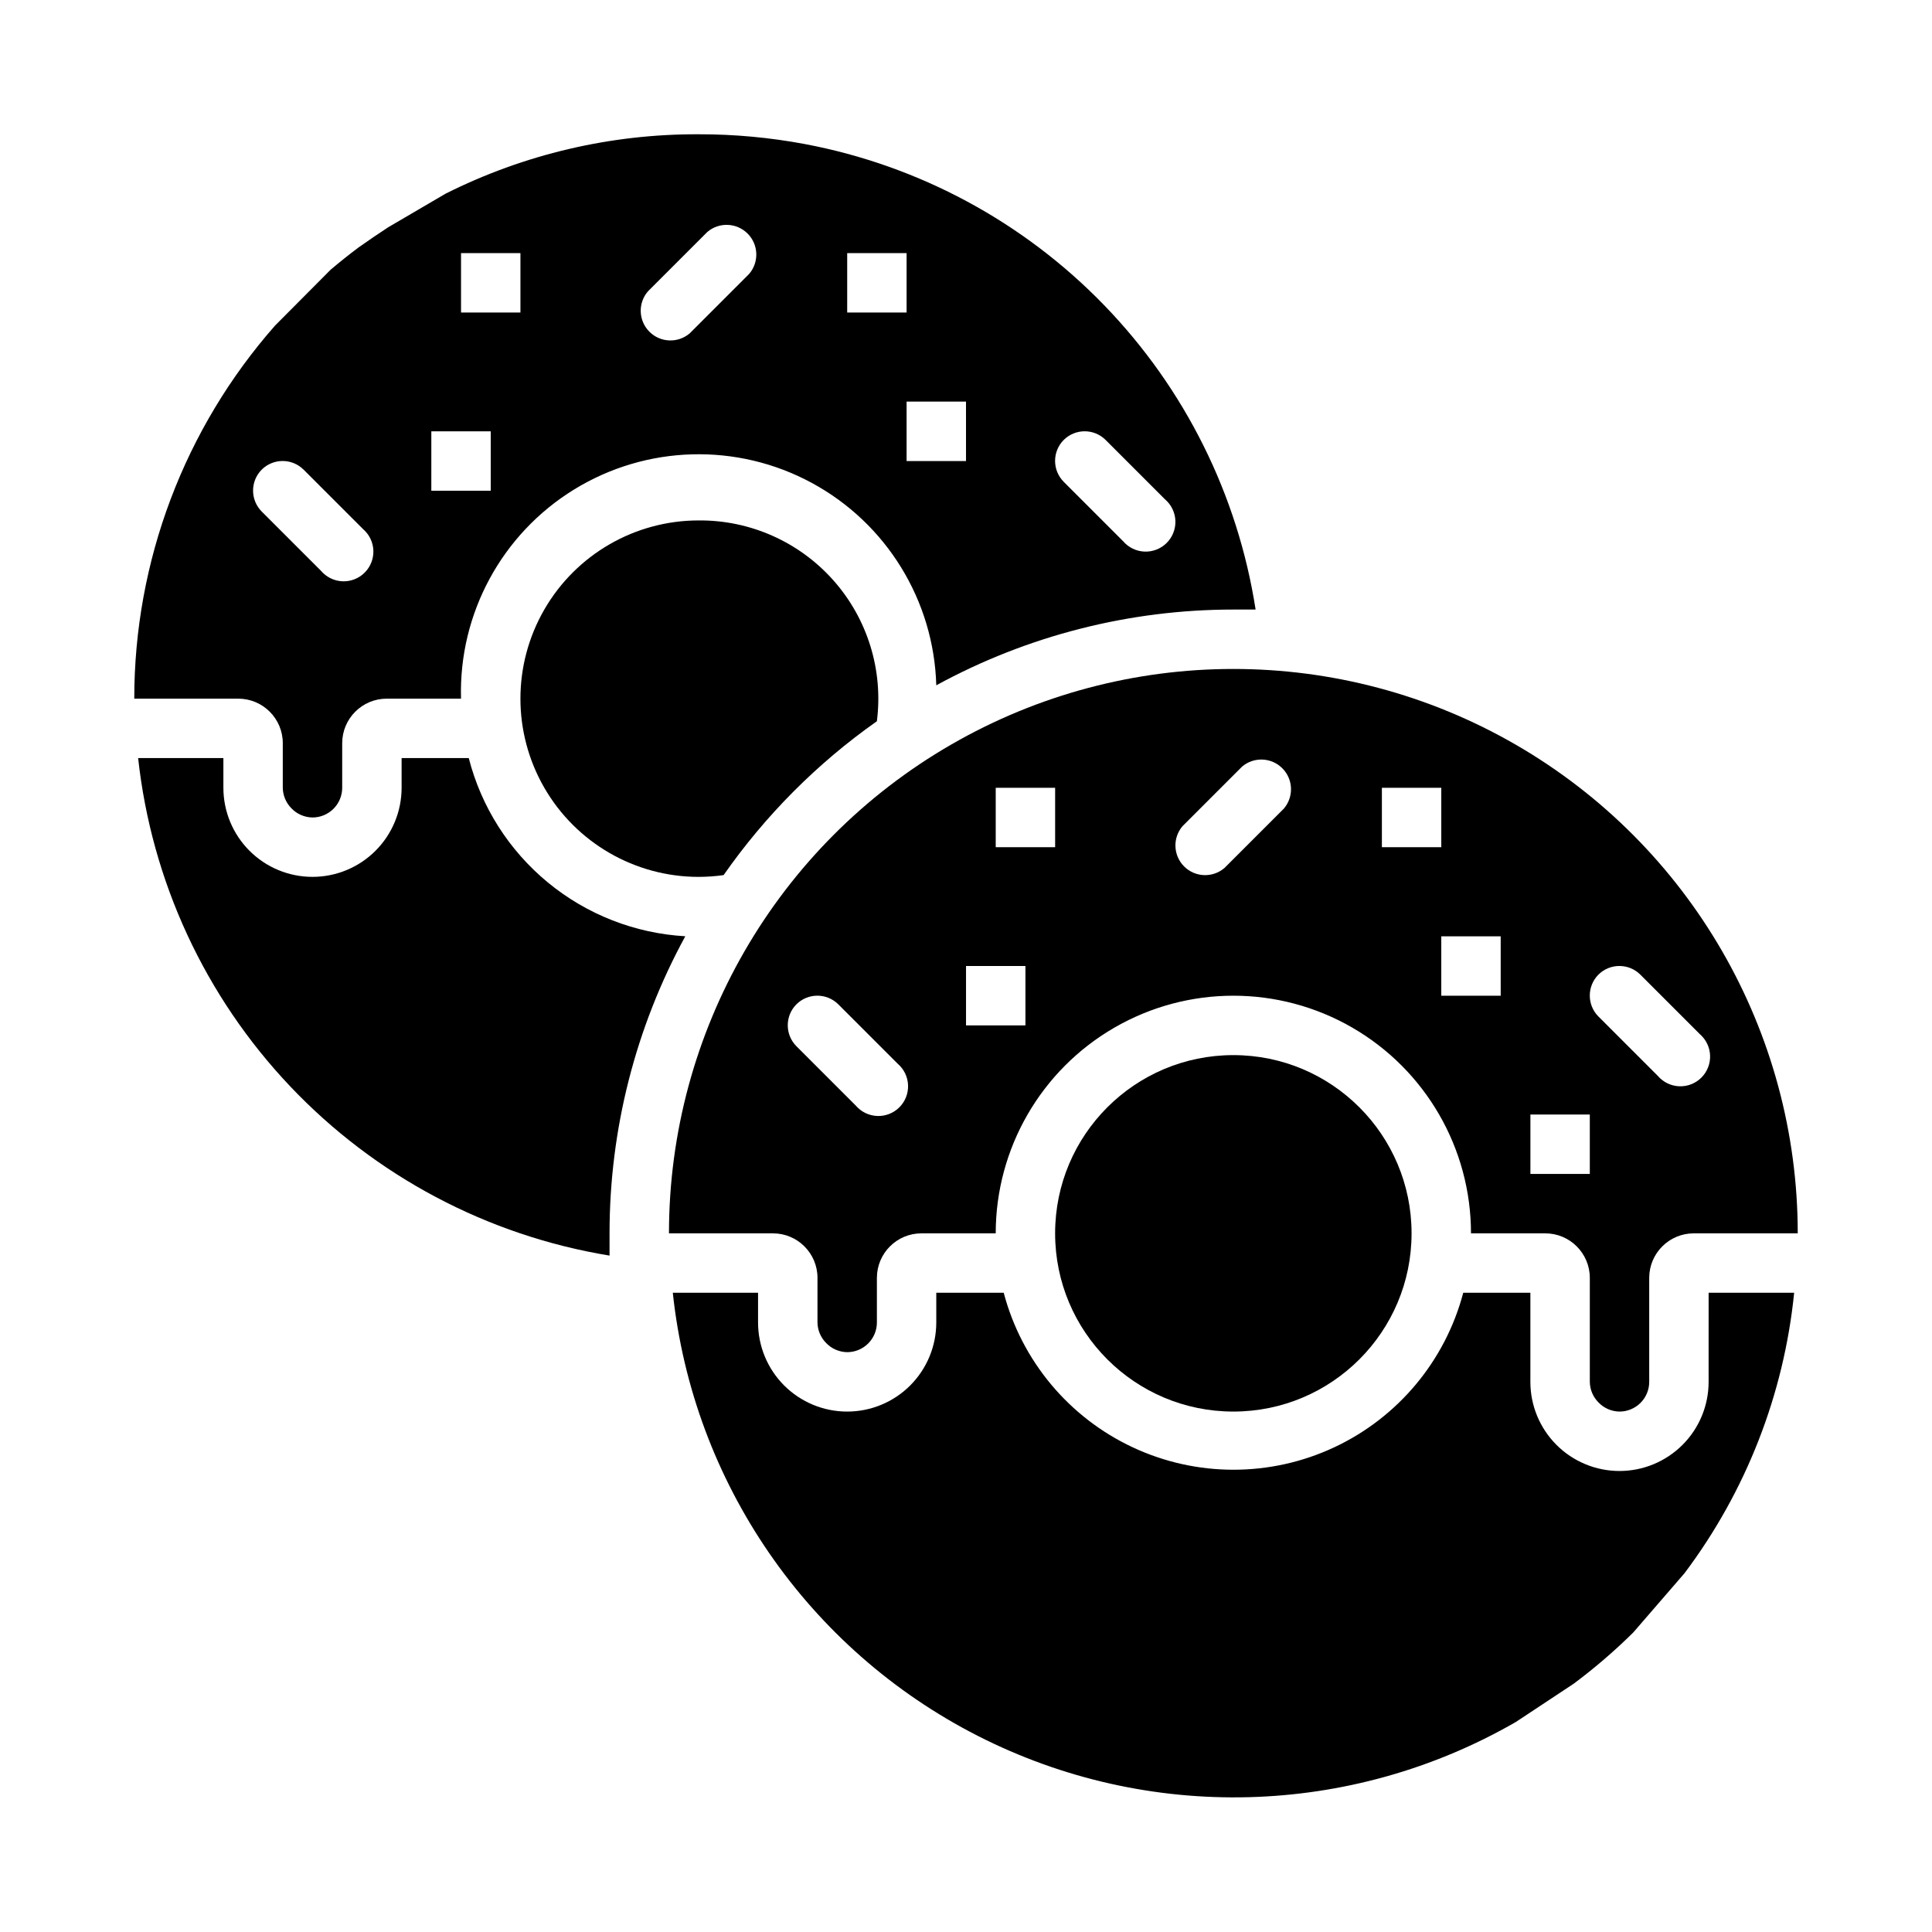
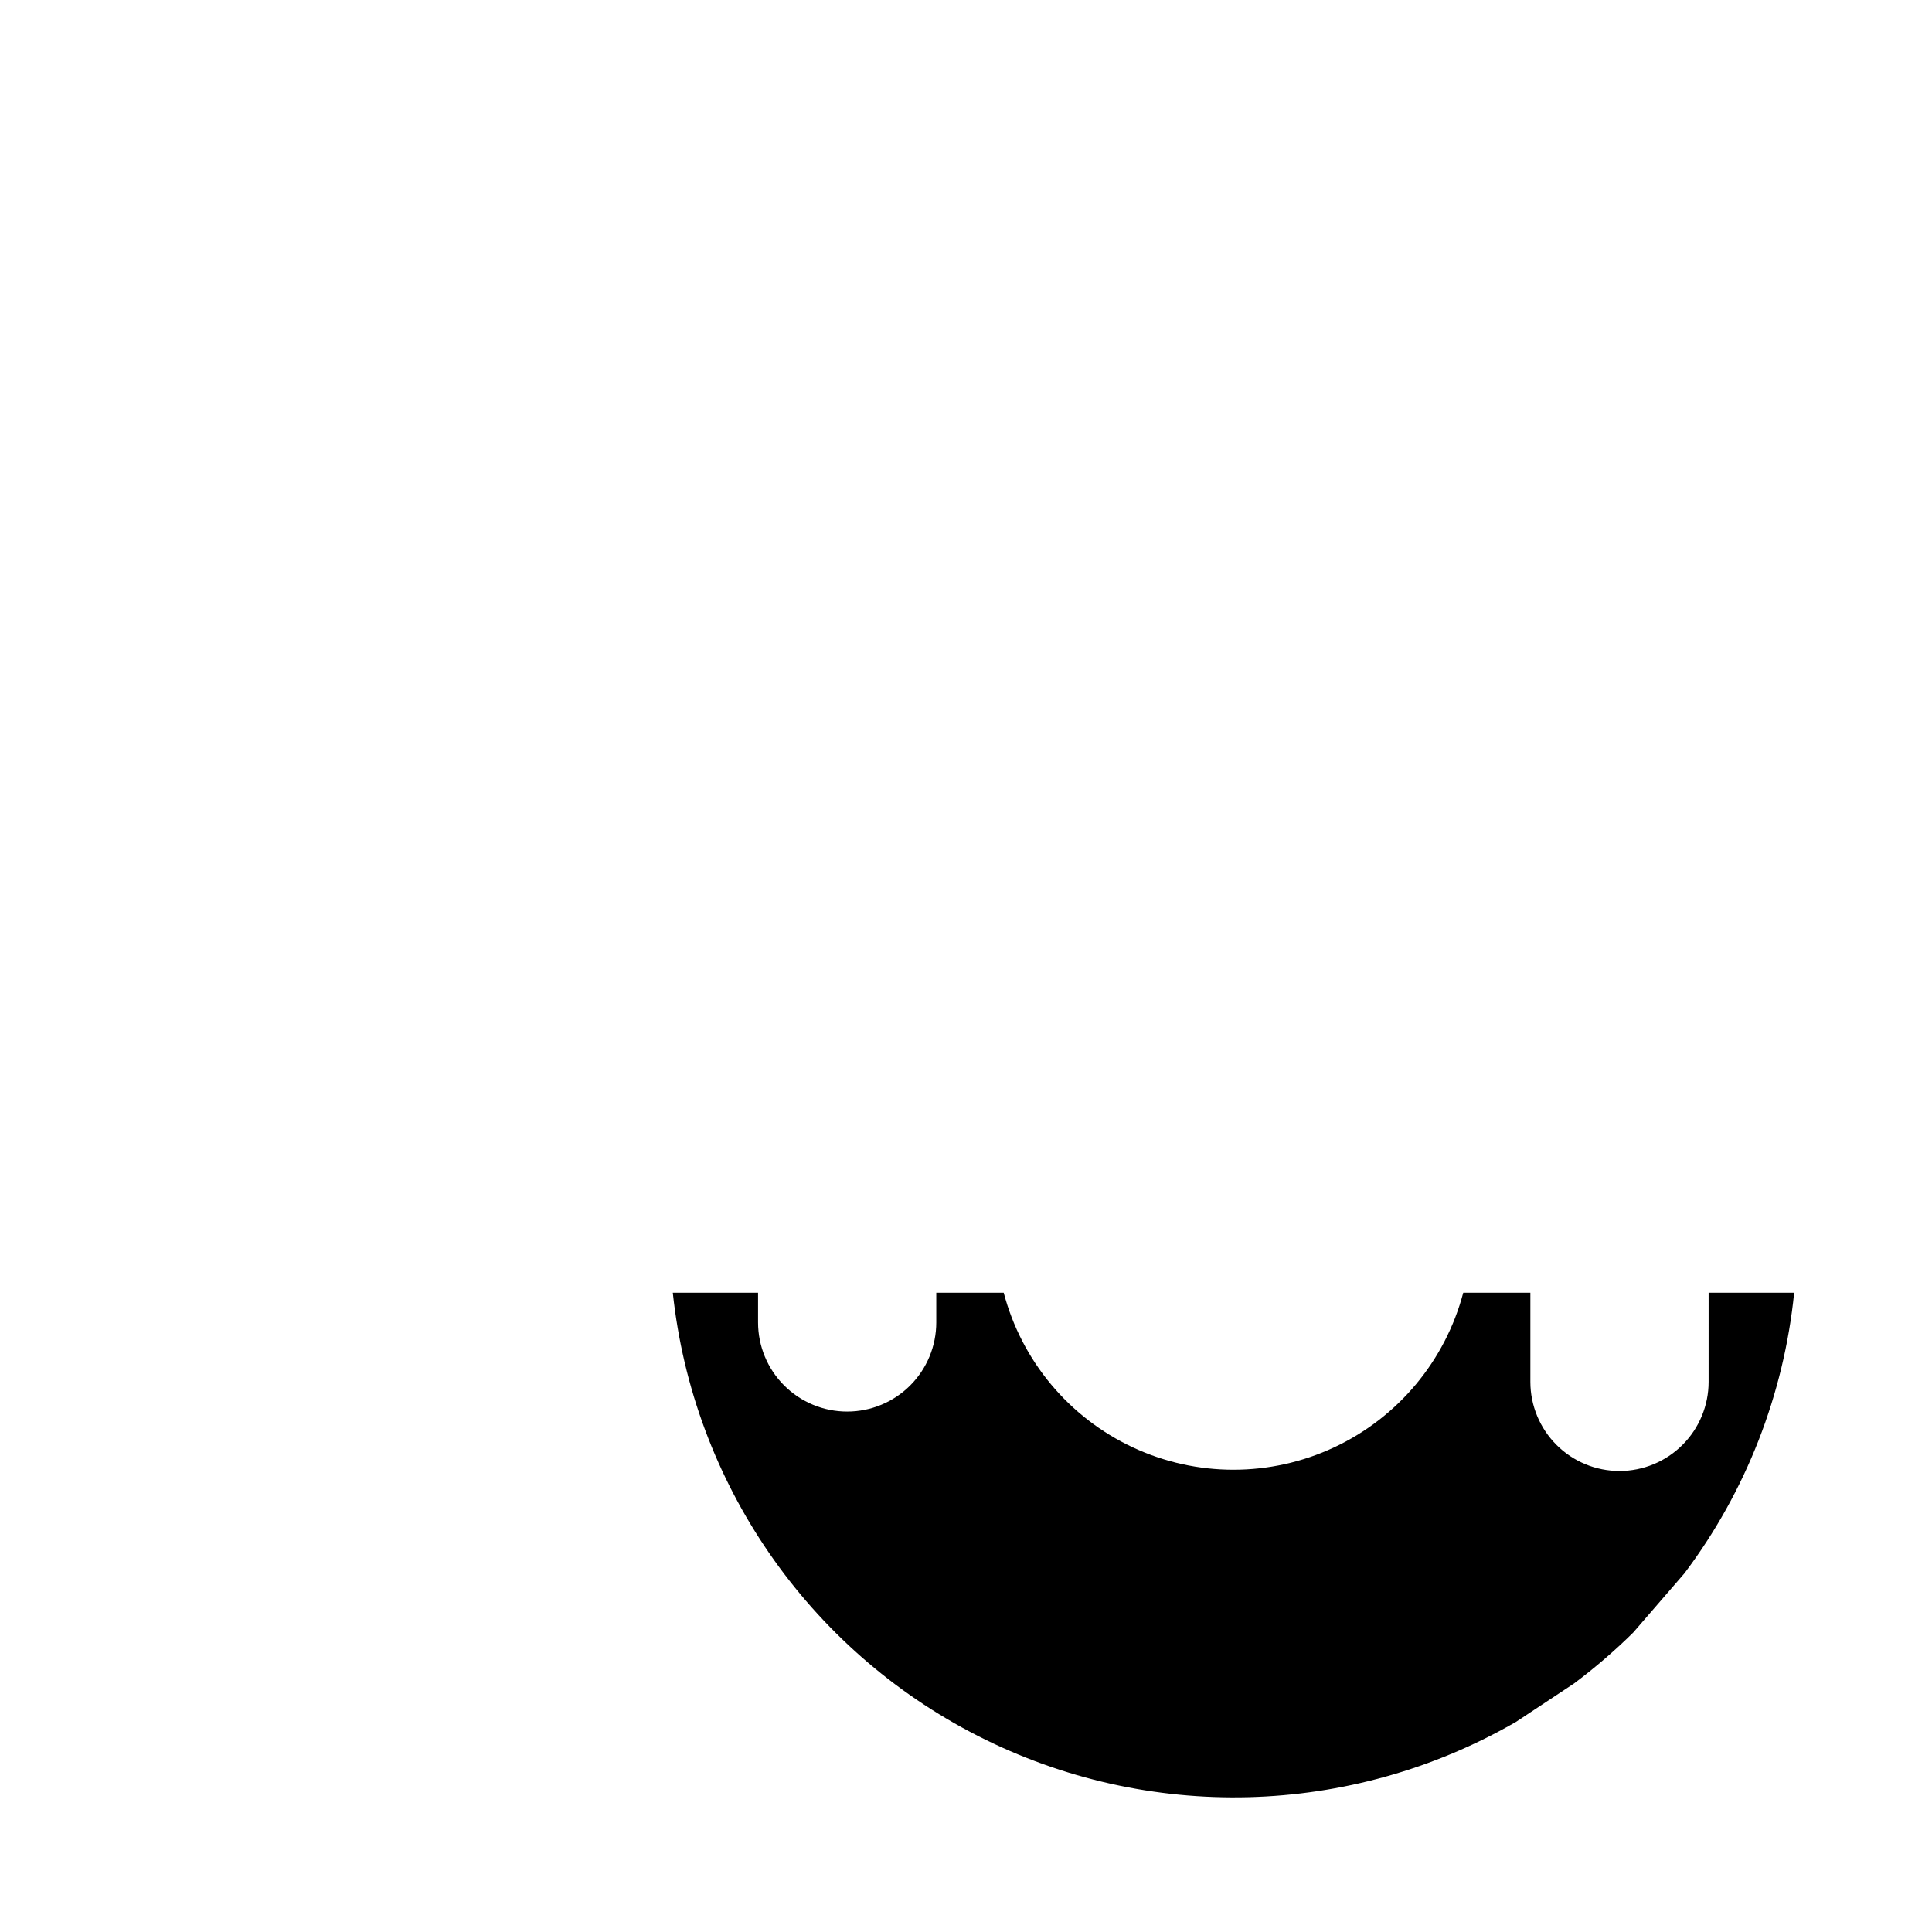
<svg xmlns="http://www.w3.org/2000/svg" fill="#000000" width="800px" height="800px" version="1.1" viewBox="144 144 512 512">
  <g>
-     <path d="m325.61 392.12c-13.34-0.766-26.09-5.754-36.406-14.246-10.316-8.492-17.664-20.043-20.98-32.984h-17.793v7.871c0 6.266-2.488 12.27-6.918 16.699-4.426 4.43-10.434 6.918-16.699 6.918-6.262 0-12.27-2.488-16.699-6.918-4.426-4.43-6.914-10.434-6.914-16.699v-7.871h-22.594c3.559 32.609 17.699 63.156 40.258 86.965 22.562 23.812 52.301 39.582 84.672 44.891v-5.902c-0.004-27.508 6.898-54.574 20.074-78.723z" />
-     <path d="m218.94 340.96v11.809c0.031 2.039 0.848 3.984 2.285 5.434 1.457 1.531 3.473 2.41 5.586 2.438 2.09 0 4.09-0.828 5.566-2.305 1.477-1.477 2.309-3.477 2.309-5.566v-11.809c0-6.519 5.285-11.809 11.805-11.809h19.684c-0.633-22.496 10.785-43.625 29.953-55.422 19.168-11.797 43.176-12.473 62.977-1.773 19.801 10.703 32.387 31.156 33.02 53.656 24.148-13.176 51.215-20.078 78.723-20.074h5.902c-4.719-30.379-18.734-58.551-40.121-80.641-21.383-22.09-49.086-37.012-79.297-42.715-9.293-1.742-18.727-2.613-28.184-2.598-23.281-0.094-46.258 5.297-67.066 15.742l-15.195 8.898c-2.57 1.68-5.195 3.465-7.871 5.352-2.519 1.891-4.984 3.856-7.398 5.902l-14.723 14.801c-24.055 27.32-37.32 62.473-37.312 98.871h27.551c6.523 0 11.809 5.289 11.809 11.809zm206.96-80.371c3.07-3.055 8.027-3.055 11.098 0l15.742 15.742h0.004c1.664 1.426 2.66 3.484 2.746 5.676 0.082 2.191-0.75 4.32-2.301 5.871s-3.68 2.383-5.871 2.301c-2.191-0.086-4.25-1.082-5.676-2.746l-15.742-15.742v-0.004c-3.055-3.07-3.055-8.027 0-11.098zm-25.898 5.59h-15.746v-15.746h15.742zm-31.488-55.105h15.742v15.742h-15.742zm-52.824 10.156 15.746-15.746c3.121-2.676 7.777-2.496 10.688 0.414 2.906 2.906 3.086 7.562 0.41 10.688l-15.742 15.742c-3.125 2.676-7.781 2.496-10.688-0.414-2.906-2.906-3.086-7.562-0.414-10.684zm-49.512-10.156h15.742v15.742h-15.742zm-7.871 47.23h15.742v15.742l-15.746 0.004zm-44.953 10.156c3.07-3.051 8.031-3.051 11.102 0l15.742 15.742c1.668 1.43 2.664 3.484 2.746 5.676 0.086 2.191-0.75 4.32-2.301 5.871-1.551 1.551-3.676 2.387-5.867 2.301-2.191-0.086-4.25-1.082-5.676-2.746l-15.746-15.746c-3.051-3.07-3.051-8.027 0-11.098z" />
-     <path d="m329.15 281.92c-16.871 0-32.465 9.004-40.902 23.617-8.438 14.613-8.438 32.617 0 47.23s24.031 23.617 40.902 23.617c2.215-0.004 4.422-0.164 6.613-0.473 11.074-15.848 24.816-29.645 40.621-40.777 1.727-13.527-2.477-27.141-11.527-37.336-9.051-10.199-22.07-15.988-35.707-15.879z" />
-     <path d="m360.64 482.66v11.805c0.031 2.039 0.848 3.988 2.285 5.434 1.457 1.531 3.473 2.41 5.59 2.441 2.086 0 4.09-0.832 5.566-2.309 1.477-1.473 2.305-3.477 2.305-5.566v-11.805c0-6.523 5.285-11.809 11.809-11.809h19.68c0-22.5 12.004-43.289 31.488-54.539s43.492-11.25 62.977 0c19.484 11.25 31.488 32.039 31.488 54.539h19.68c6.519 0 11.809 5.285 11.809 11.809v27.551c0.027 2.039 0.848 3.984 2.281 5.43 1.461 1.535 3.473 2.414 5.59 2.441 2.086 0 4.09-0.828 5.566-2.305 1.477-1.477 2.305-3.481 2.305-5.566v-27.551c0-6.523 5.285-11.809 11.809-11.809h27.551c0-53.438-28.508-102.81-74.781-129.53-46.277-26.719-103.29-26.719-149.57 0s-74.785 76.094-74.785 129.53h27.555c6.519 0 11.805 5.285 11.805 11.809zm206.96-80.375c3.07-3.051 8.031-3.051 11.102 0l15.742 15.742v0.004c1.664 1.426 2.66 3.481 2.746 5.672 0.086 2.191-0.75 4.32-2.301 5.871-1.551 1.551-3.68 2.387-5.871 2.301-2.191-0.086-4.246-1.082-5.672-2.746l-15.742-15.742h-0.004c-3.051-3.07-3.051-8.031 0-11.102zm-18.027 37.078h15.742v15.742h-15.742zm-7.871-31.488h-15.746v-15.746h15.742zm-31.488-55.105h15.742v15.742l-15.742 0.004zm-52.82 10.156 15.742-15.742v-0.004c3.125-2.672 7.781-2.492 10.688 0.414s3.086 7.562 0.414 10.688l-15.742 15.742h-0.004c-3.121 2.676-7.777 2.496-10.688-0.41-2.906-2.91-3.086-7.566-0.41-10.688zm-49.516-10.156h15.742v15.742l-15.742 0.004zm-7.871 47.23h15.742v15.742l-15.742 0.004zm-44.949 10.156c3.07-3.051 8.027-3.051 11.098 0l15.746 15.746c1.664 1.426 2.66 3.484 2.742 5.676 0.086 2.191-0.746 4.316-2.297 5.867-1.551 1.551-3.68 2.387-5.871 2.301-2.191-0.086-4.25-1.078-5.676-2.746l-15.742-15.742c-3.055-3.07-3.055-8.031 0-11.102z" />
-     <path d="m518.08 470.85c0 26.086-21.145 47.23-47.23 47.23-26.086 0-47.234-21.145-47.234-47.23 0-26.086 21.148-47.234 47.234-47.234 26.086 0 47.23 21.148 47.23 47.234" />
    <path d="m596.8 510.21c0 6.262-2.488 12.27-6.918 16.699-4.43 4.43-10.438 6.918-16.699 6.918-6.266 0-12.27-2.488-16.699-6.918s-6.918-10.438-6.918-16.699v-23.617h-17.789c-4.766 18.051-17.297 33.059-34.207 40.969-16.91 7.91-36.457 7.91-53.371 0-16.91-7.91-29.438-22.918-34.203-40.969h-17.871v7.871c0 6.266-2.488 12.273-6.914 16.699-4.43 4.43-10.438 6.918-16.699 6.918-6.266 0-12.273-2.488-16.699-6.918-4.43-4.426-6.918-10.434-6.918-16.699v-7.871h-22.594c5.359 50.305 35.781 94.492 80.863 117.45 45.082 22.953 98.715 21.562 142.55-3.699l15.352-10.156-0.004 0.004c5.555-4.148 10.816-8.672 15.746-13.539l13.617-15.742v-0.004c16.281-21.656 26.328-47.355 29.047-74.312h-22.668z" />
  </g>
</svg>